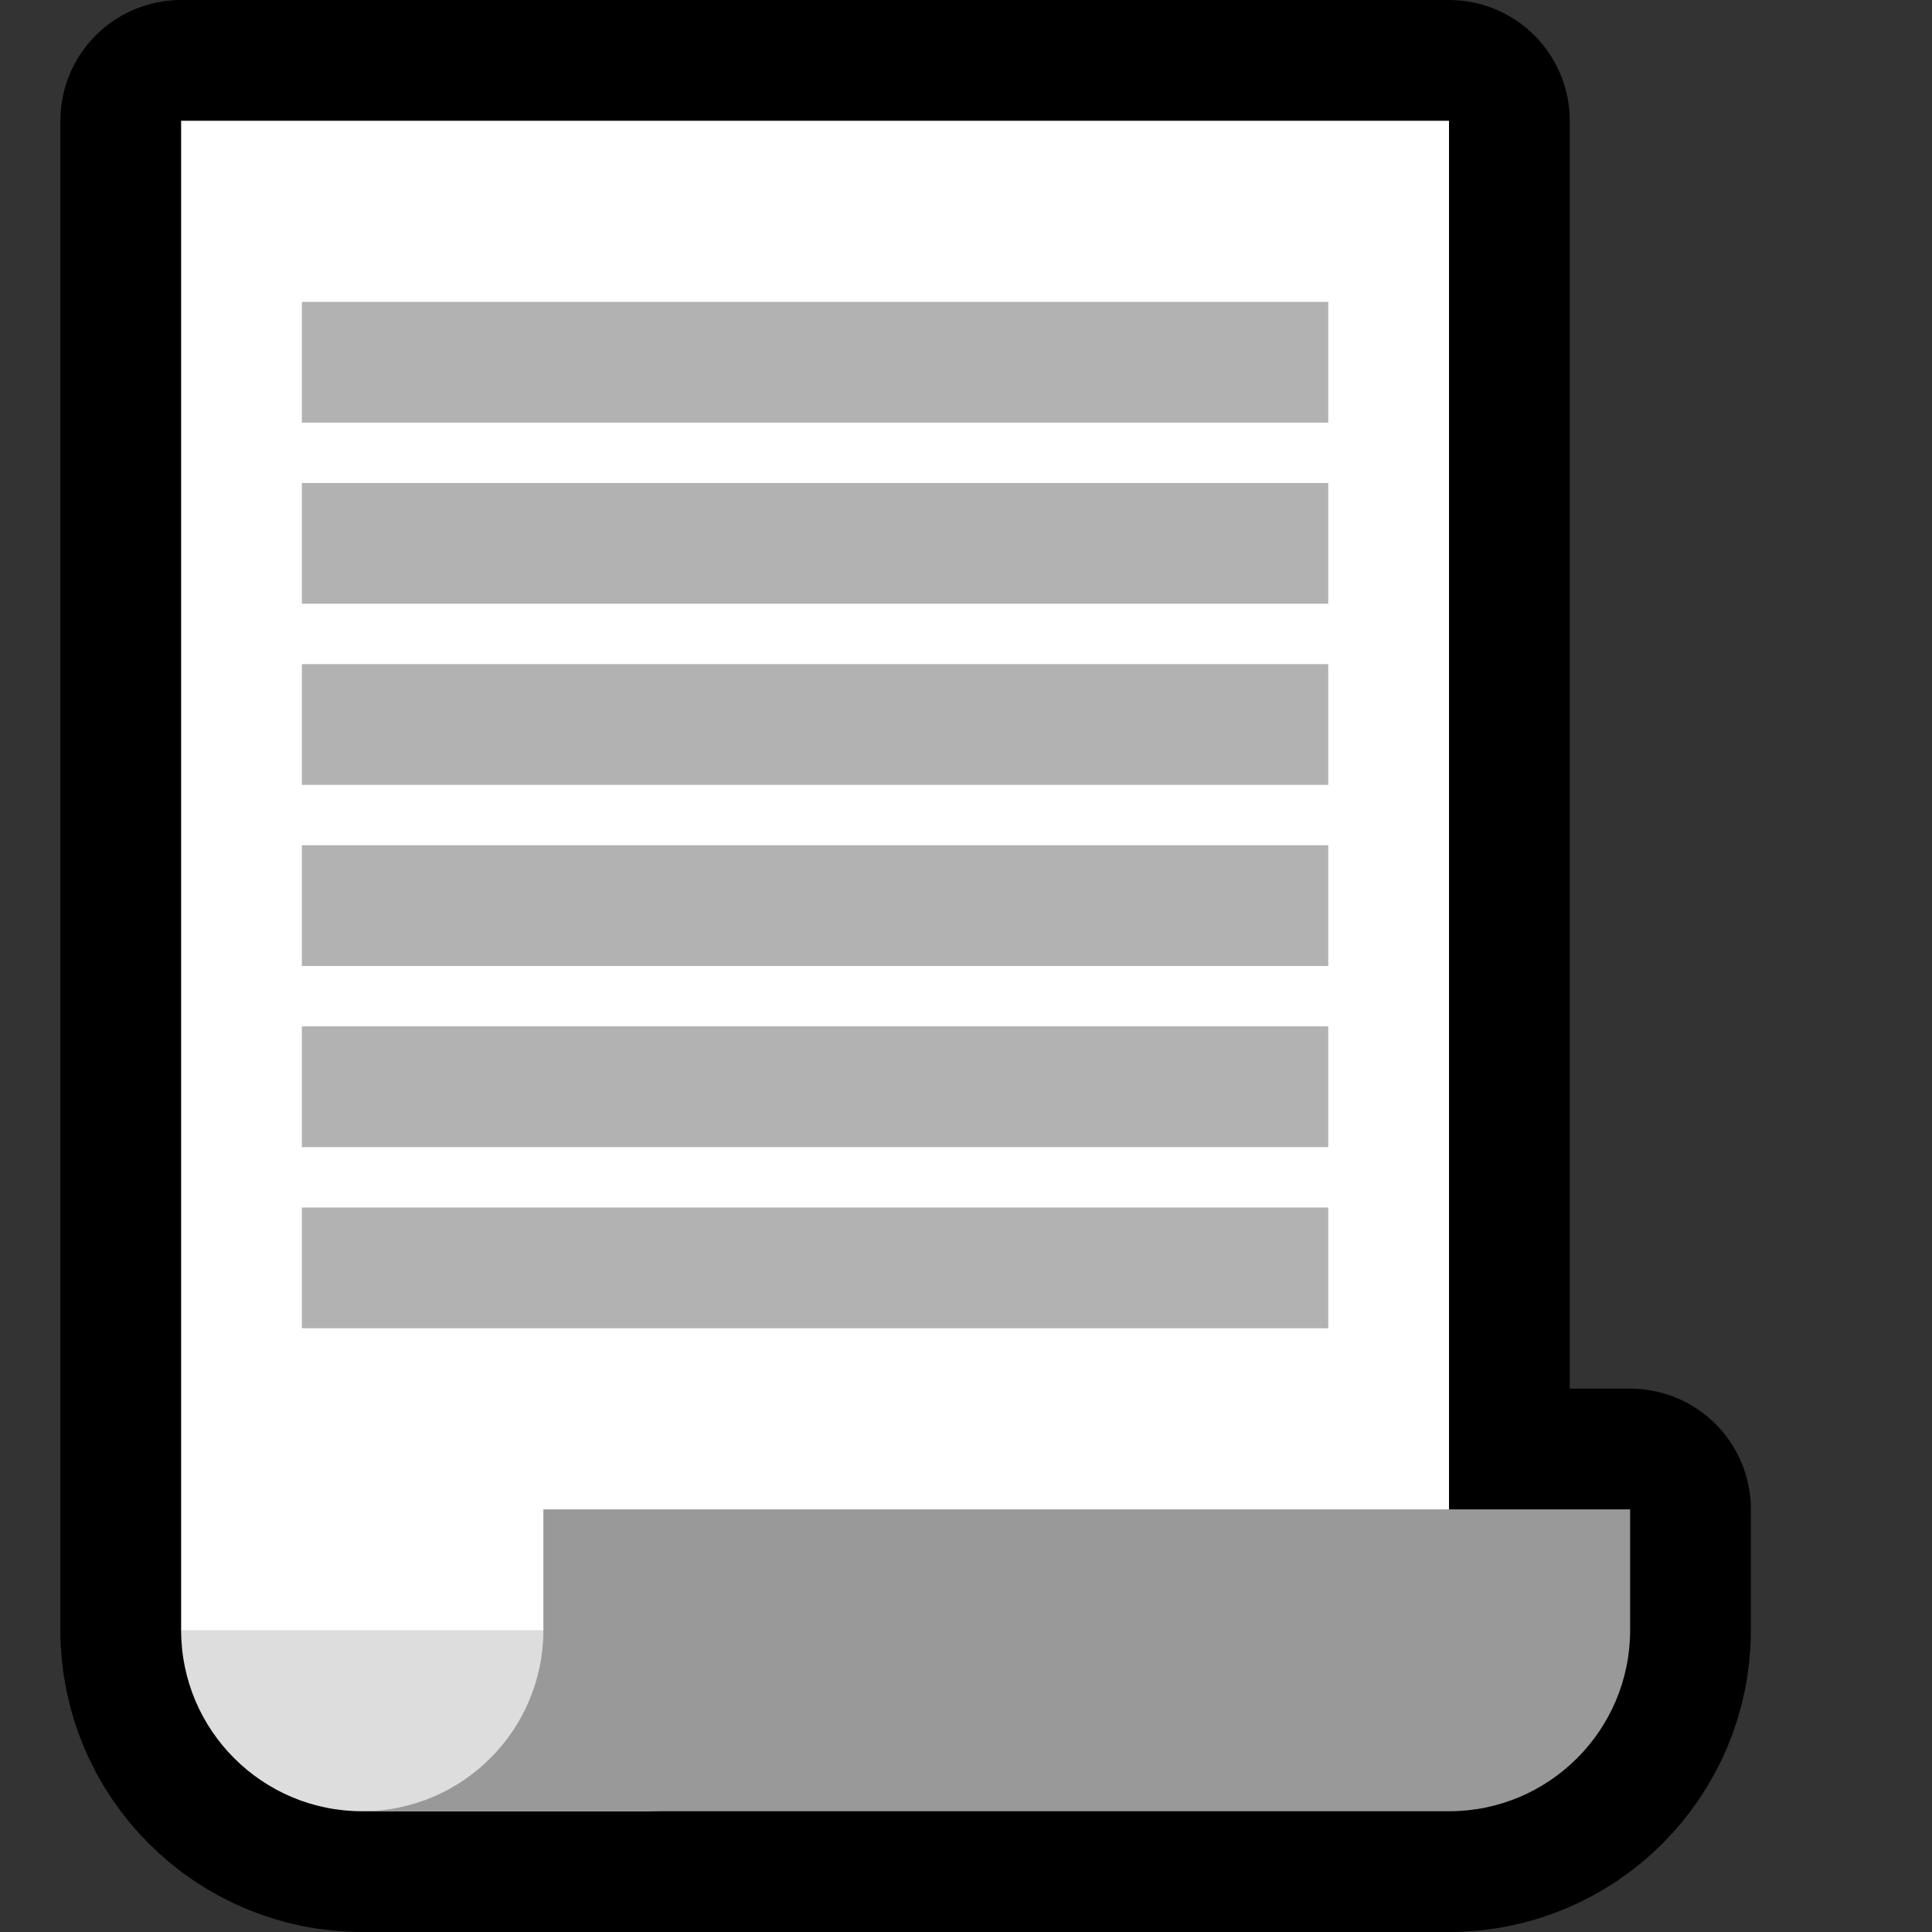
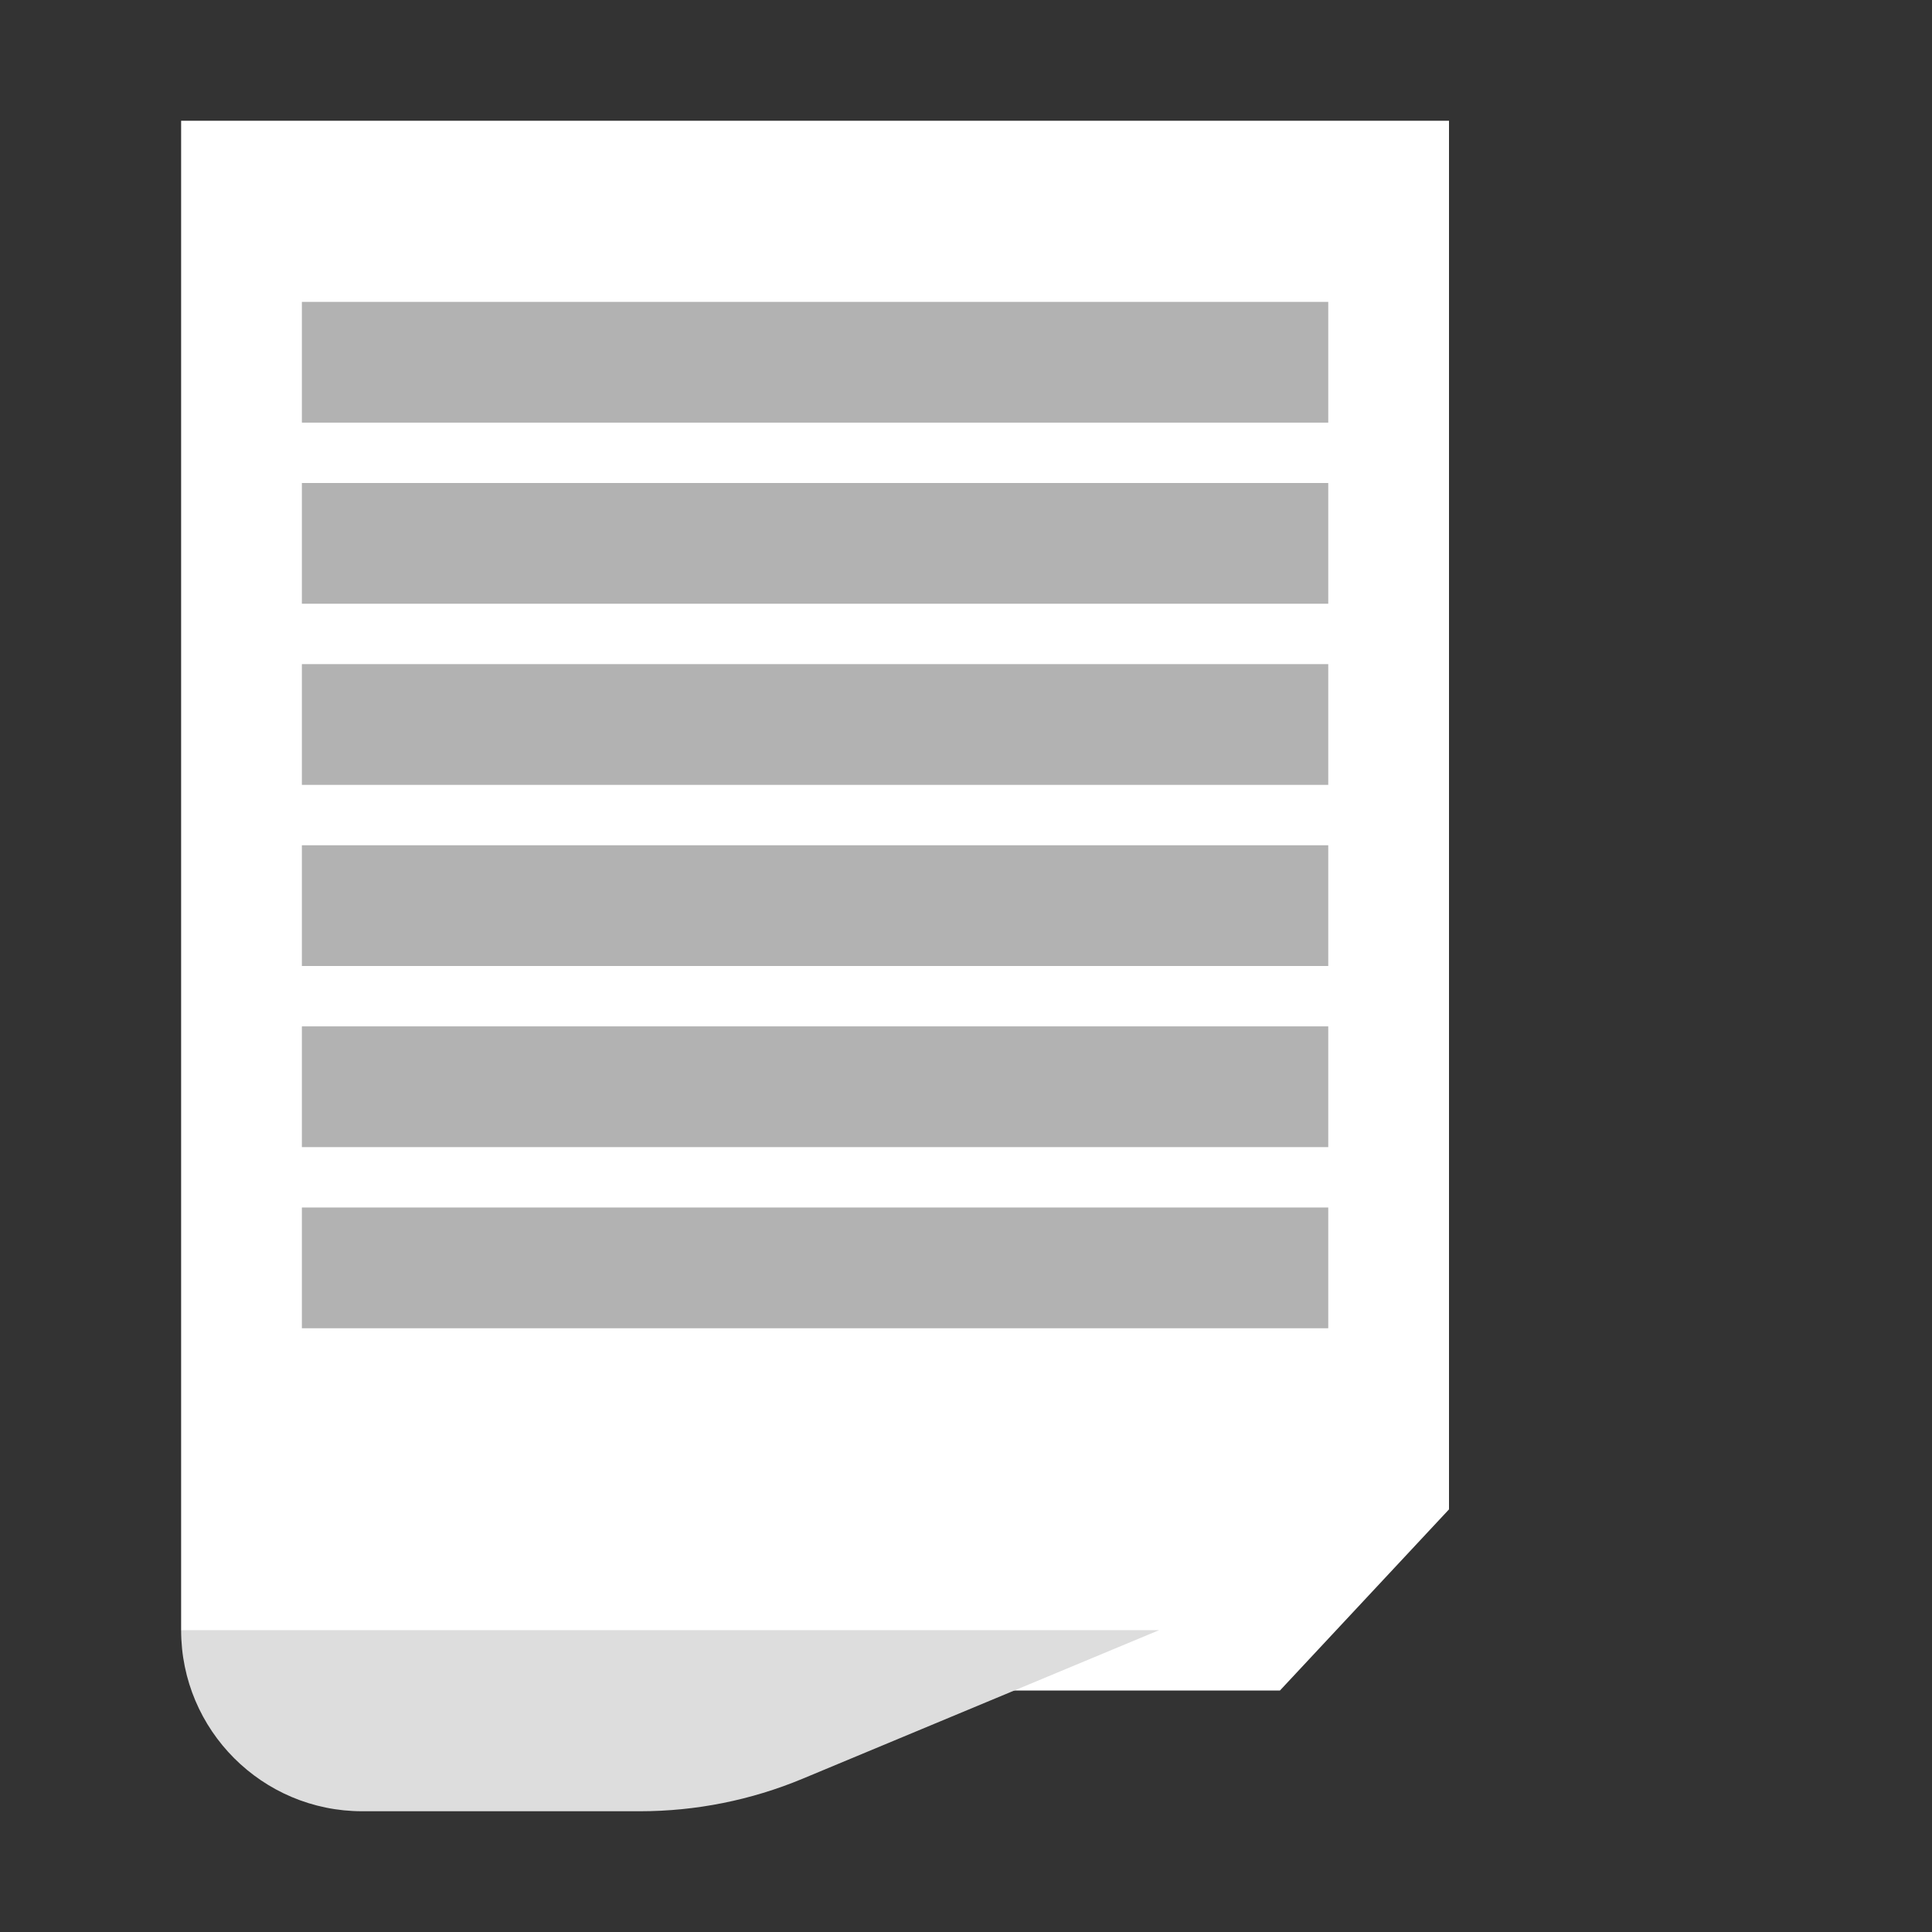
<svg xmlns="http://www.w3.org/2000/svg" clip-rule="evenodd" fill-rule="evenodd" stroke-linejoin="round" stroke-miterlimit="1.5" viewBox="0 0 32 32">
  <rect x="0" y="0" width="32" height="32" fill="#333333" stroke="none" />
  <clipPath id="a">
    <path clip-rule="evenodd" d="m0 0h32v32h-32z" />
  </clipPath>
-   <path d="m0 0h32v32h-32z" fill="none" />
  <g clip-path="url(#a)">
-     <path d="m6 30c-1.657 0-3-1.343-3-3 0-7.225 0-25 0-25h21v23h3v2c0 1.657-1.343 3-3 3z" fill="none" stroke="#000" stroke-width="4" />
    <path d="m3 27v-25h21v23l-2.8 3h-17.2z" fill="#fff" />
    <path d="m19.2 27-5.908 2.462c-.853.355-1.768.538-2.692.538-1.773 0-4.6 0-4.6 0-1.657 0-3-1.343-3-3z" fill="#ddd" />
    <path d="m22 20v2h-17v-2zm0-3v2h-17v-2zm0-3v2h-17v-2zm0-3v2h-17v-2zm0-3v2h-17v-2zm0-3v2h-17v-2z" fill="#b2b2b2" />
-     <path d="m6 30h18c1.657 0 3-1.343 3-3 0-1.063 0-2 0-2h-18v2c0 1.657-1.343 3-3 3z" fill="#999" />
  </g>
</svg>